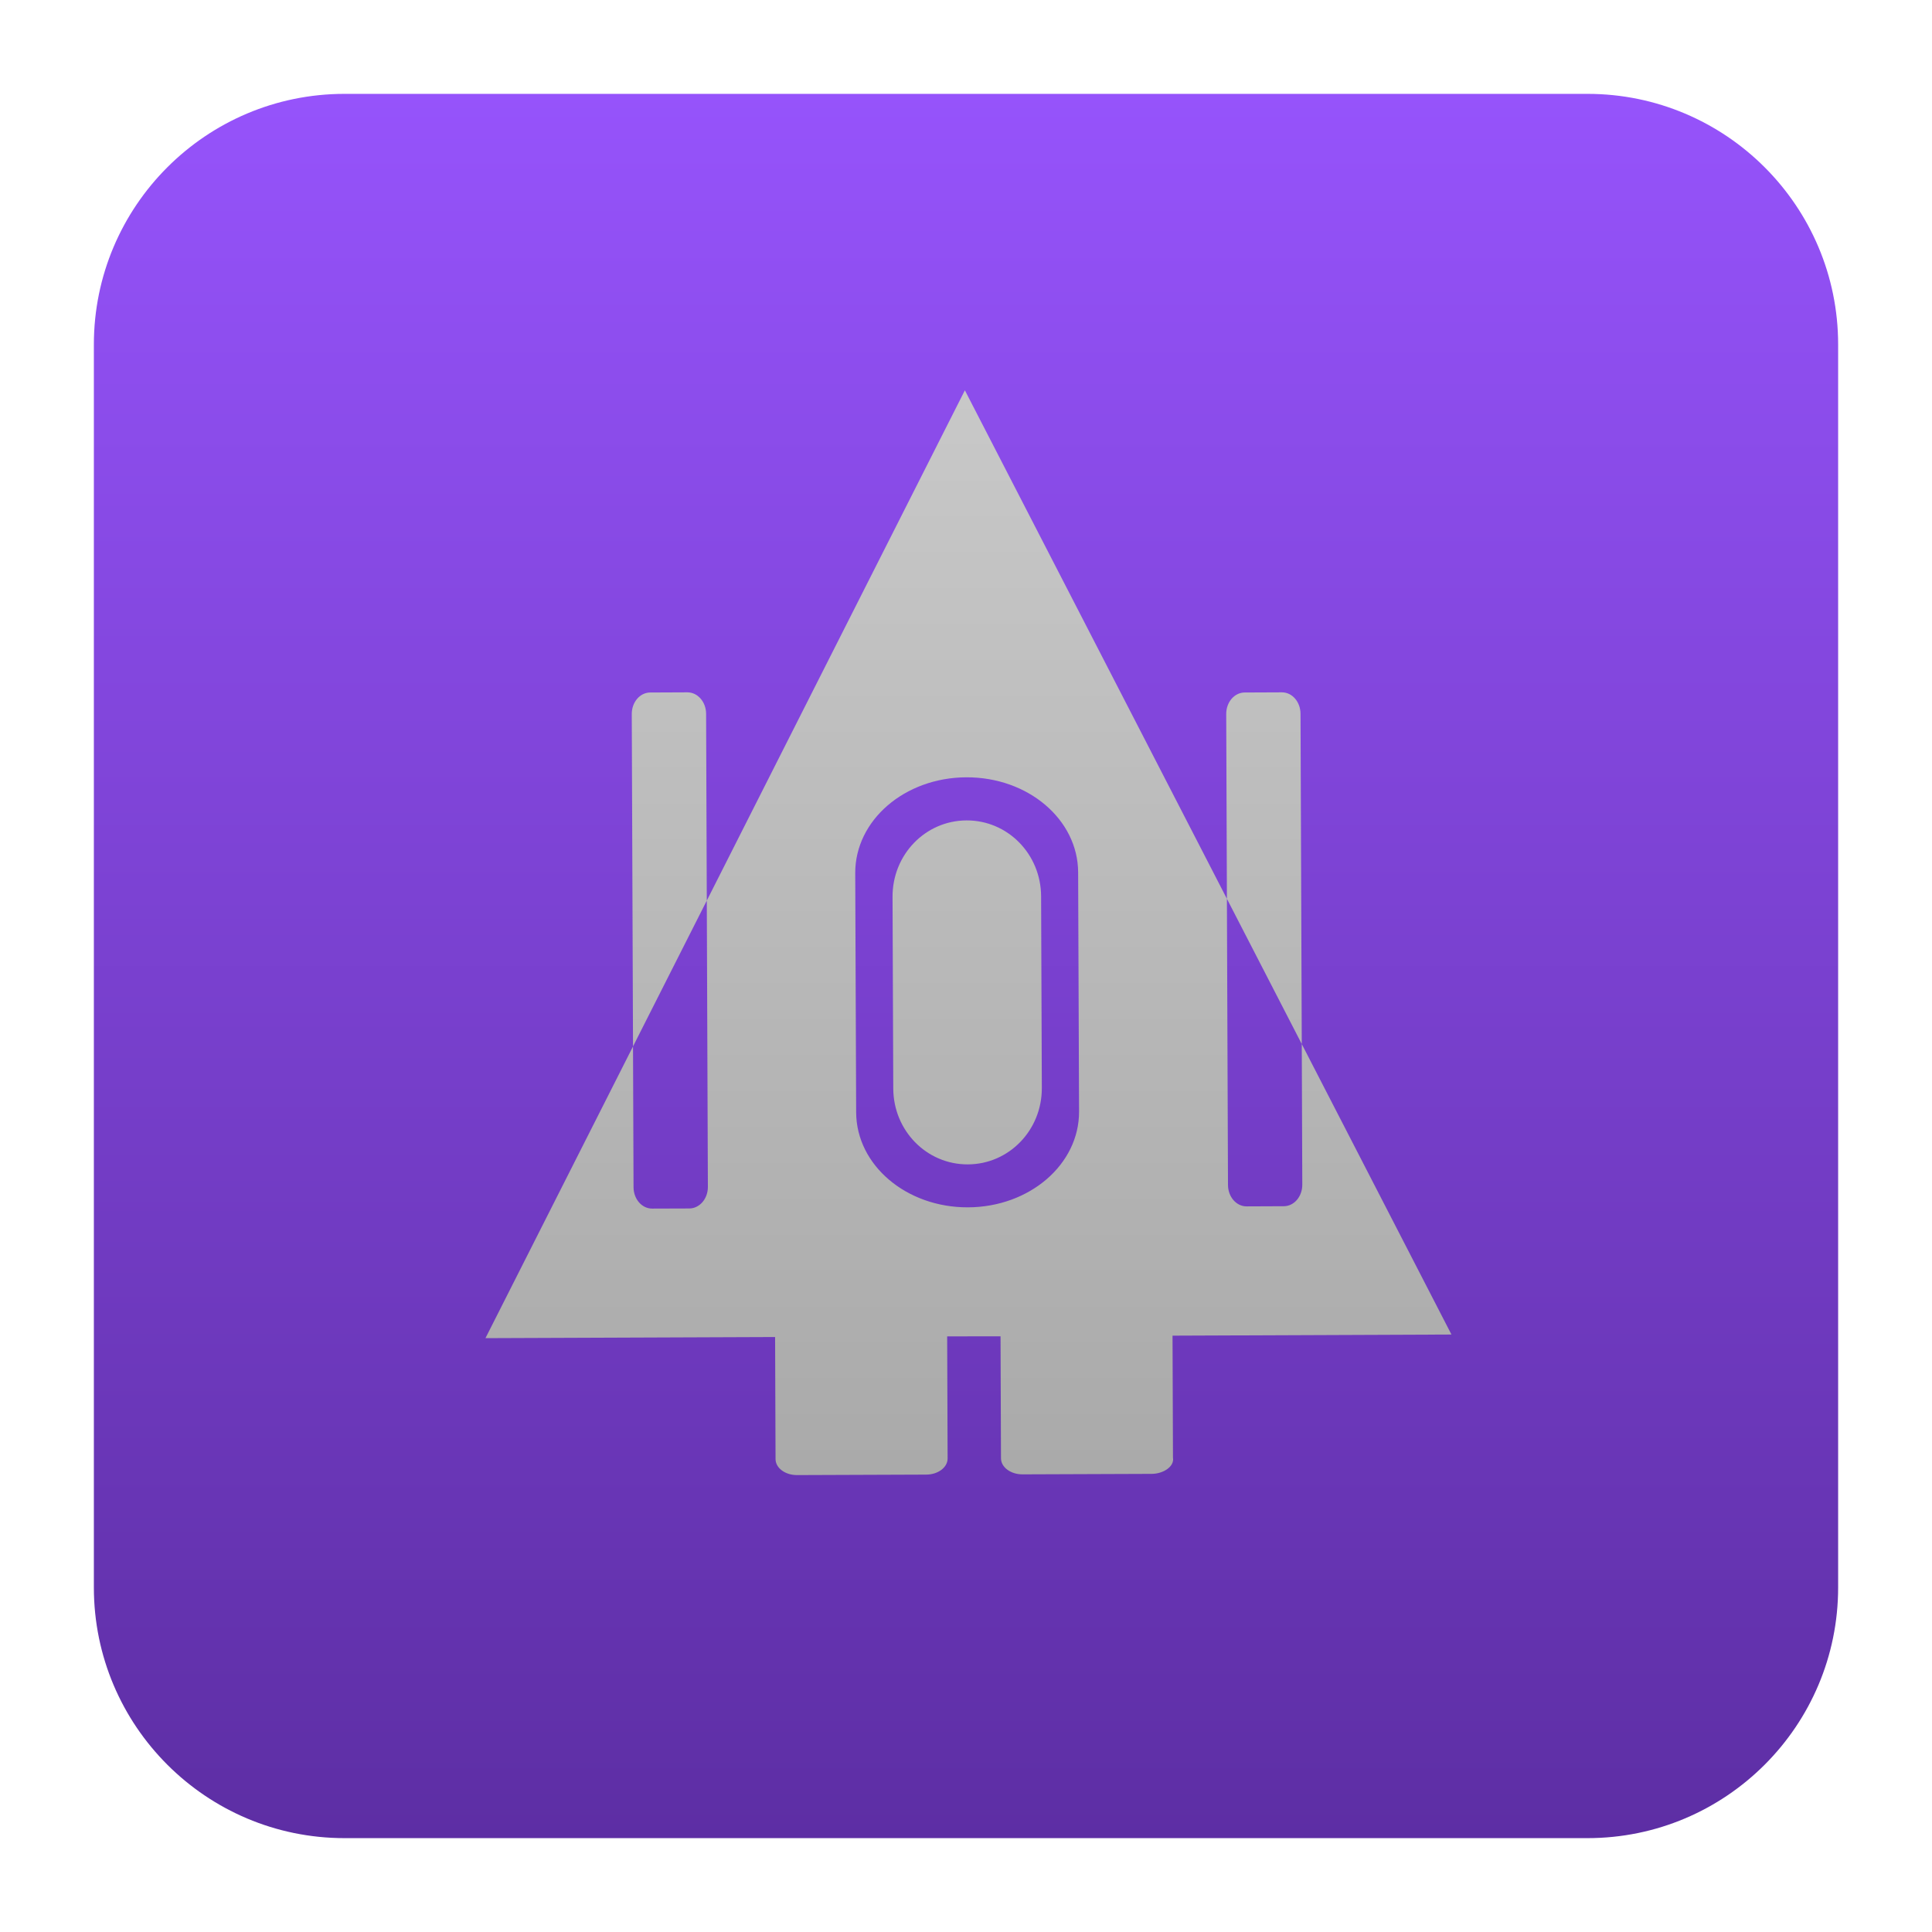
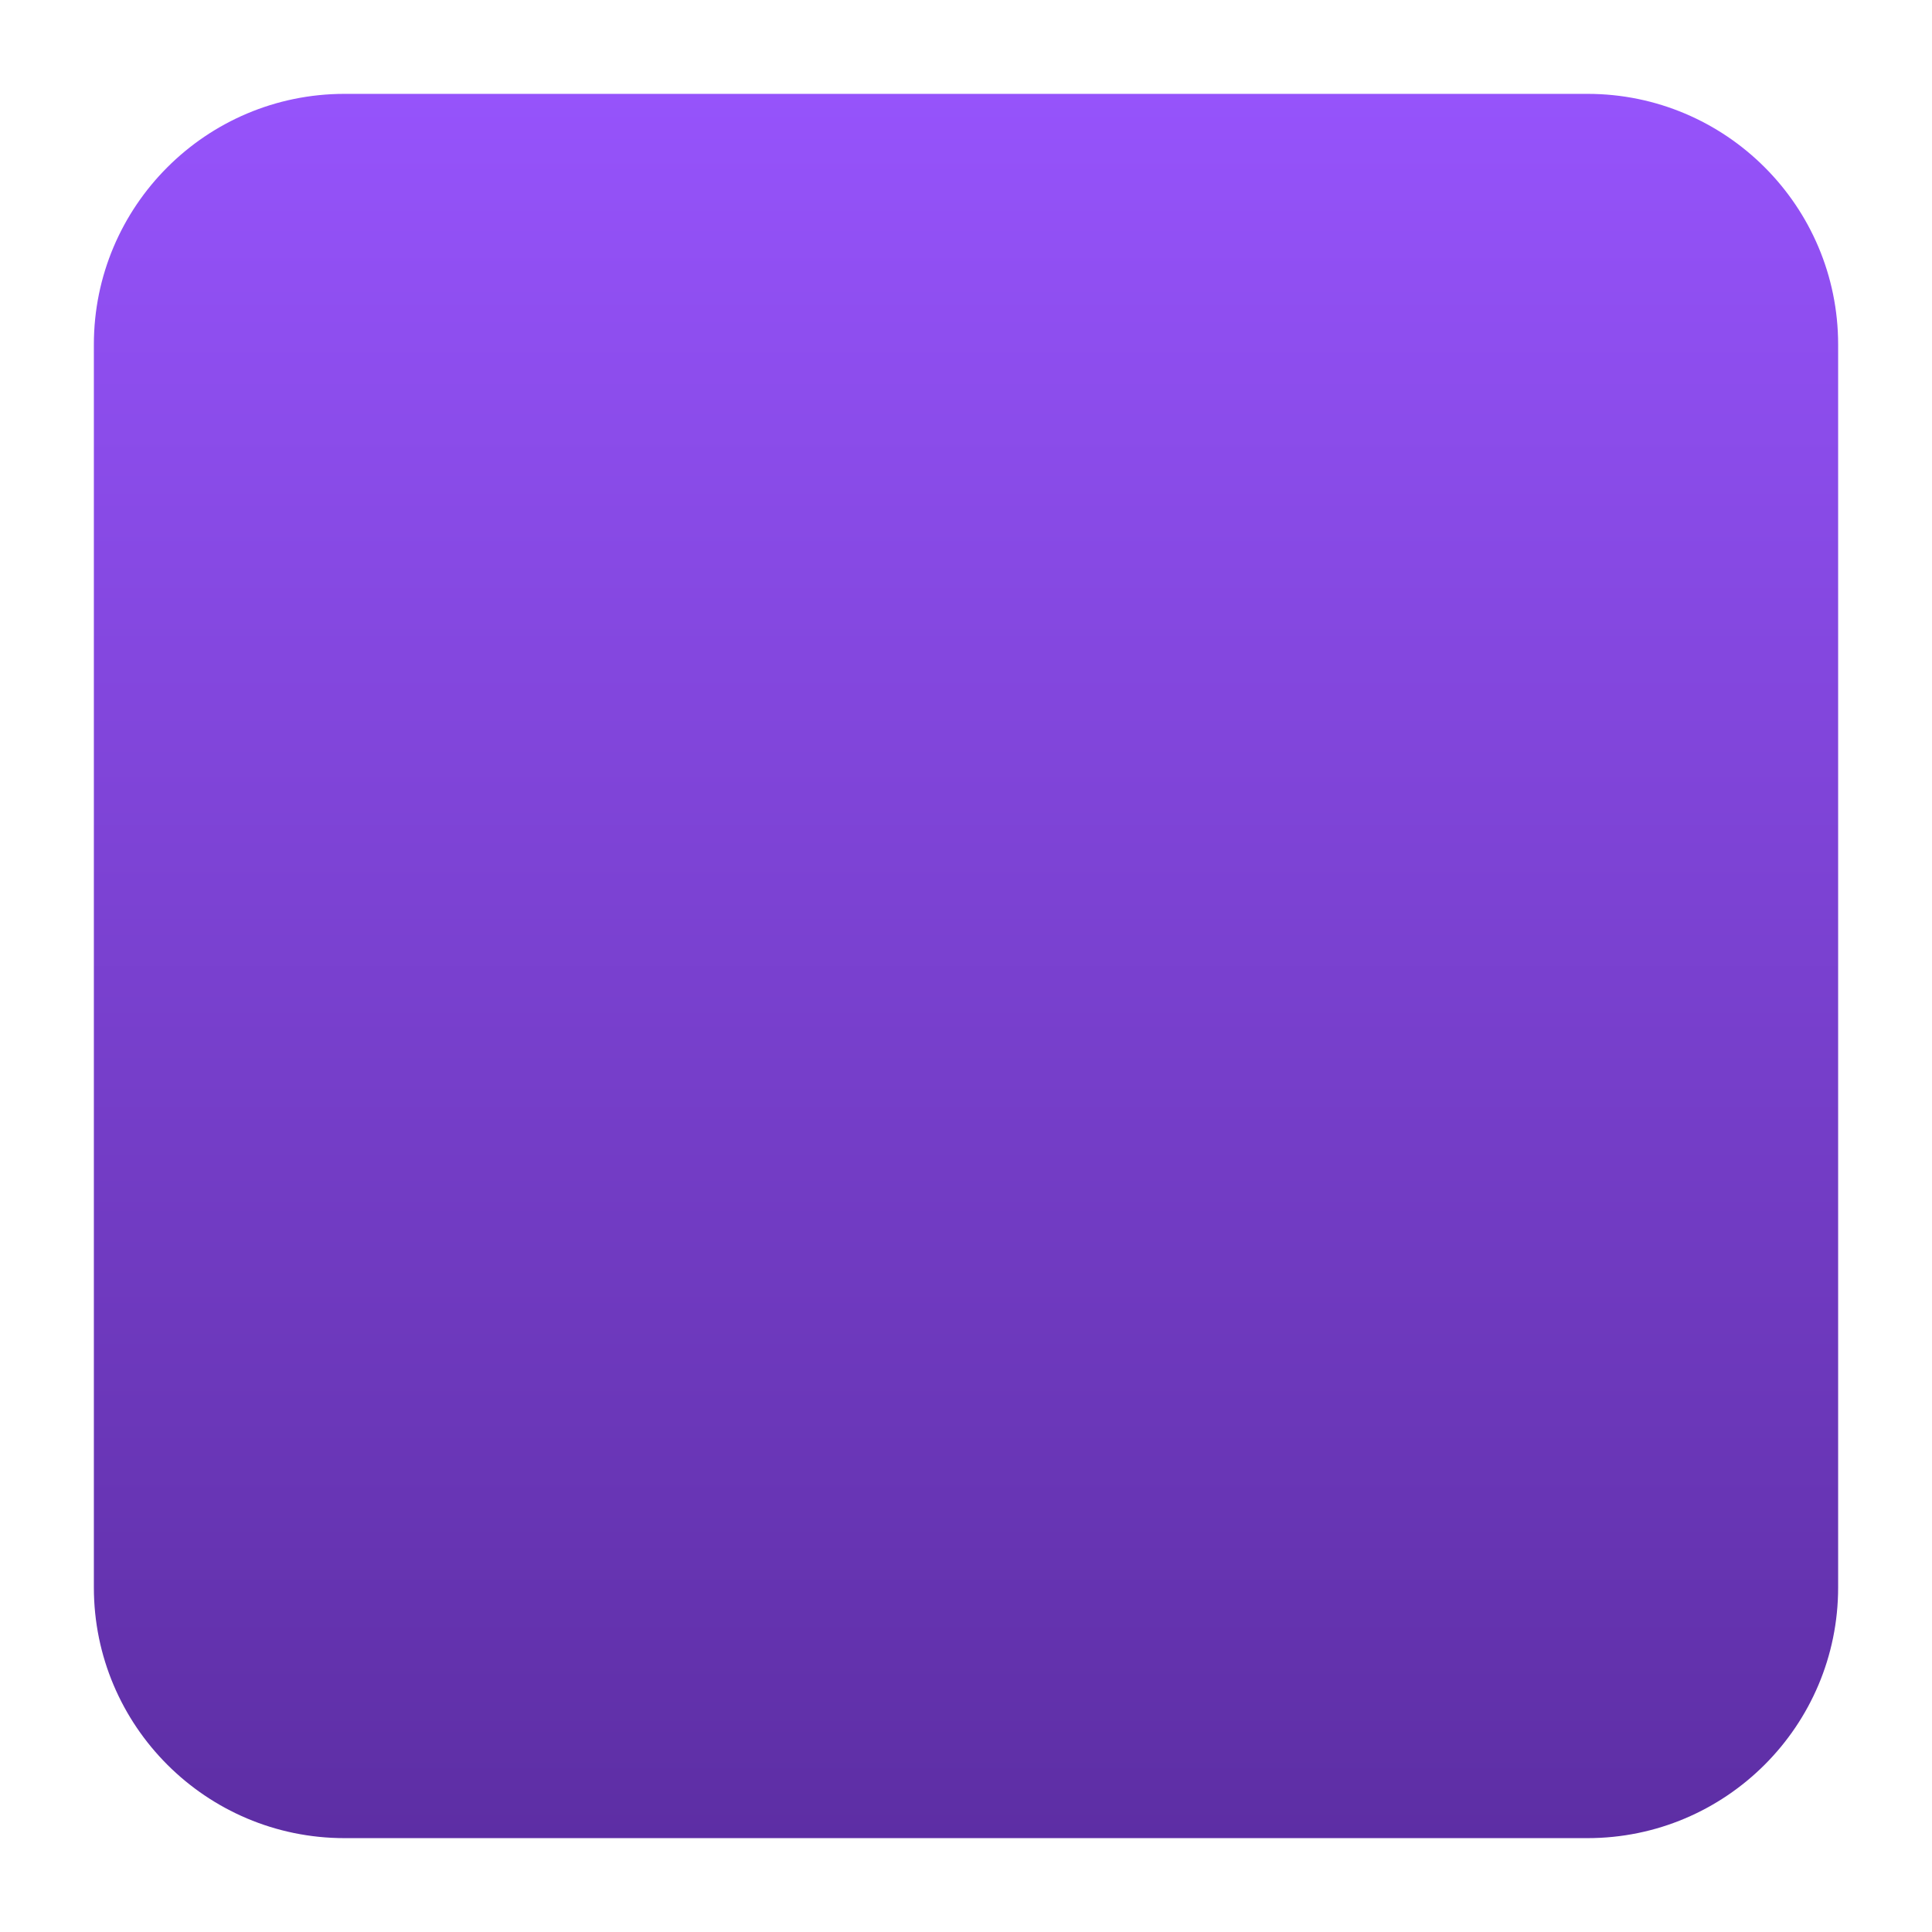
<svg xmlns="http://www.w3.org/2000/svg" clip-rule="evenodd" fill-rule="evenodd" stroke-linejoin="round" stroke-miterlimit="2" viewBox="0 0 48 48">
  <linearGradient id="a" x2="1" gradientTransform="matrix(0 -43.337 43.337 0 201.9 45.669)" gradientUnits="userSpaceOnUse">
    <stop stop-color="#5d2ea4" offset="0" />
    <stop stop-color="#9653fb" offset="1" />
  </linearGradient>
  <linearGradient id="b" x2="1" gradientTransform="matrix(-.023 -26.632 26.632 -.023 24.241 36.404)" gradientUnits="userSpaceOnUse">
    <stop stop-color="#aaa" offset="0" />
    <stop stop-color="#c8c8c8" offset="1" />
  </linearGradient>
  <path d="m45.668 8.56c0-3.438-2.79-6.228-6.228-6.228h-30.88c-3.438 0-6.228 2.79-6.228 6.228v30.88c0 3.438 2.79 6.228 6.228 6.228h30.88c3.438 0 6.228-2.79 6.228-6.228z" fill="url(#a)" />
-   <path d="m23.972 9.697-6.412 12.678.027 7.113c.001.296-.206.535-.462.536l-.922.003c-.256.001-.462-.236-.463-.532l-.013-3.497-3.666 7.248 7.196-.028.011 3.032c.001.222.24.4.536.398l3.207-.012c.296-.001.533-.18.532-.402l-.011-3.032 1.326-.002.011 3.031c.001.222.24.4.536.399l3.205-.012c.296-.001.571-.184.532-.403l-.011-3.031 6.93-.028-3.719-7.217.013 3.493c.001.296-.203.535-.459.536l-.924.004c-.256.001-.462-.237-.463-.533l-.027-7.109zm6.51 12.633 1.86 3.609-.031-8.205c-.001-.296-.207-.534-.463-.533l-.924.004c-.256.001-.461.24-.459.536.005 1.548.011 3.041.017 4.589zm-14.755 3.668 1.833-3.623-.017-4.641c-.001-.296-.21-.534-.466-.533l-.922.004c-.256.001-.46.24-.459.536zm8.281-6.686c1.534-.006 2.773 1.049 2.778 2.36l.023 5.943c.005 1.311-1.226 2.375-2.76 2.381-1.534.005-2.773-1.05-2.778-2.36l-.023-5.943c-.005-1.311 1.226-2.375 2.76-2.381zm.004 1.071c-1.022.004-1.841.851-1.837 1.899l.018 4.762c.004 1.048.83 1.889 1.852 1.885h.002c1.022-.004 1.841-.851 1.837-1.899l-.018-4.762c-.004-1.048-.83-1.889-1.852-1.885z" fill="url(#b)" fill-rule="nonzero" />
</svg>